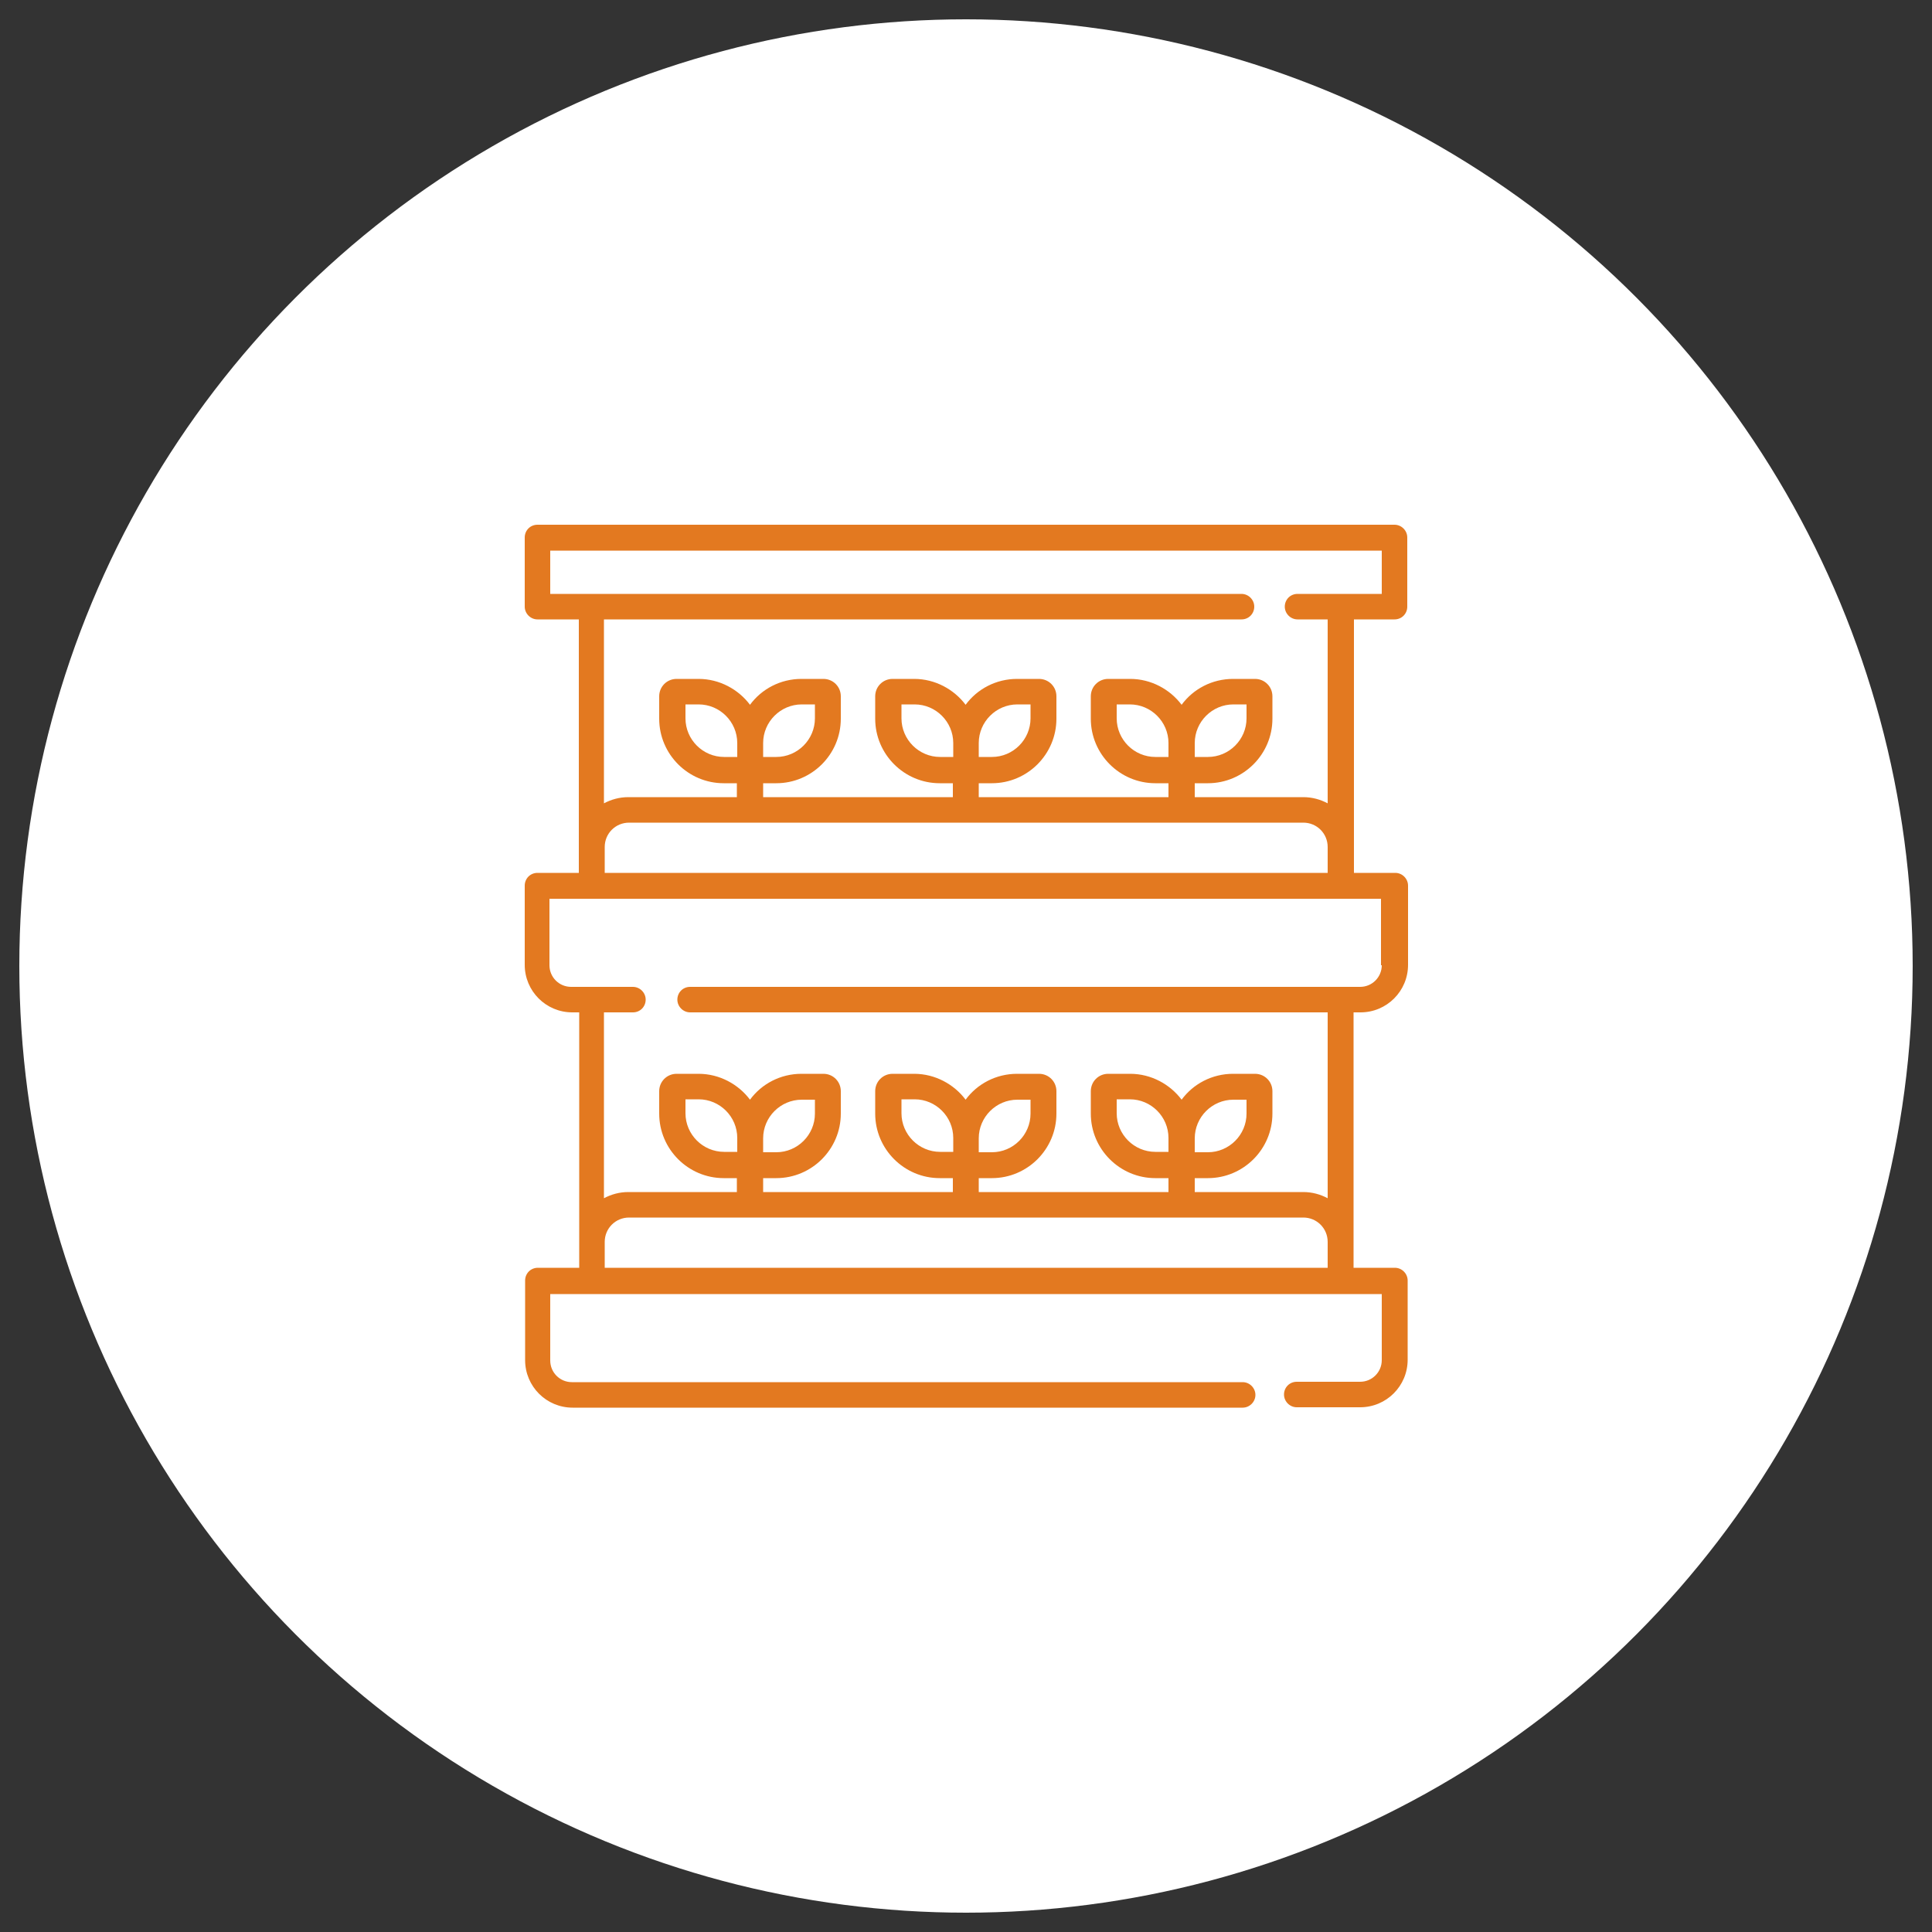
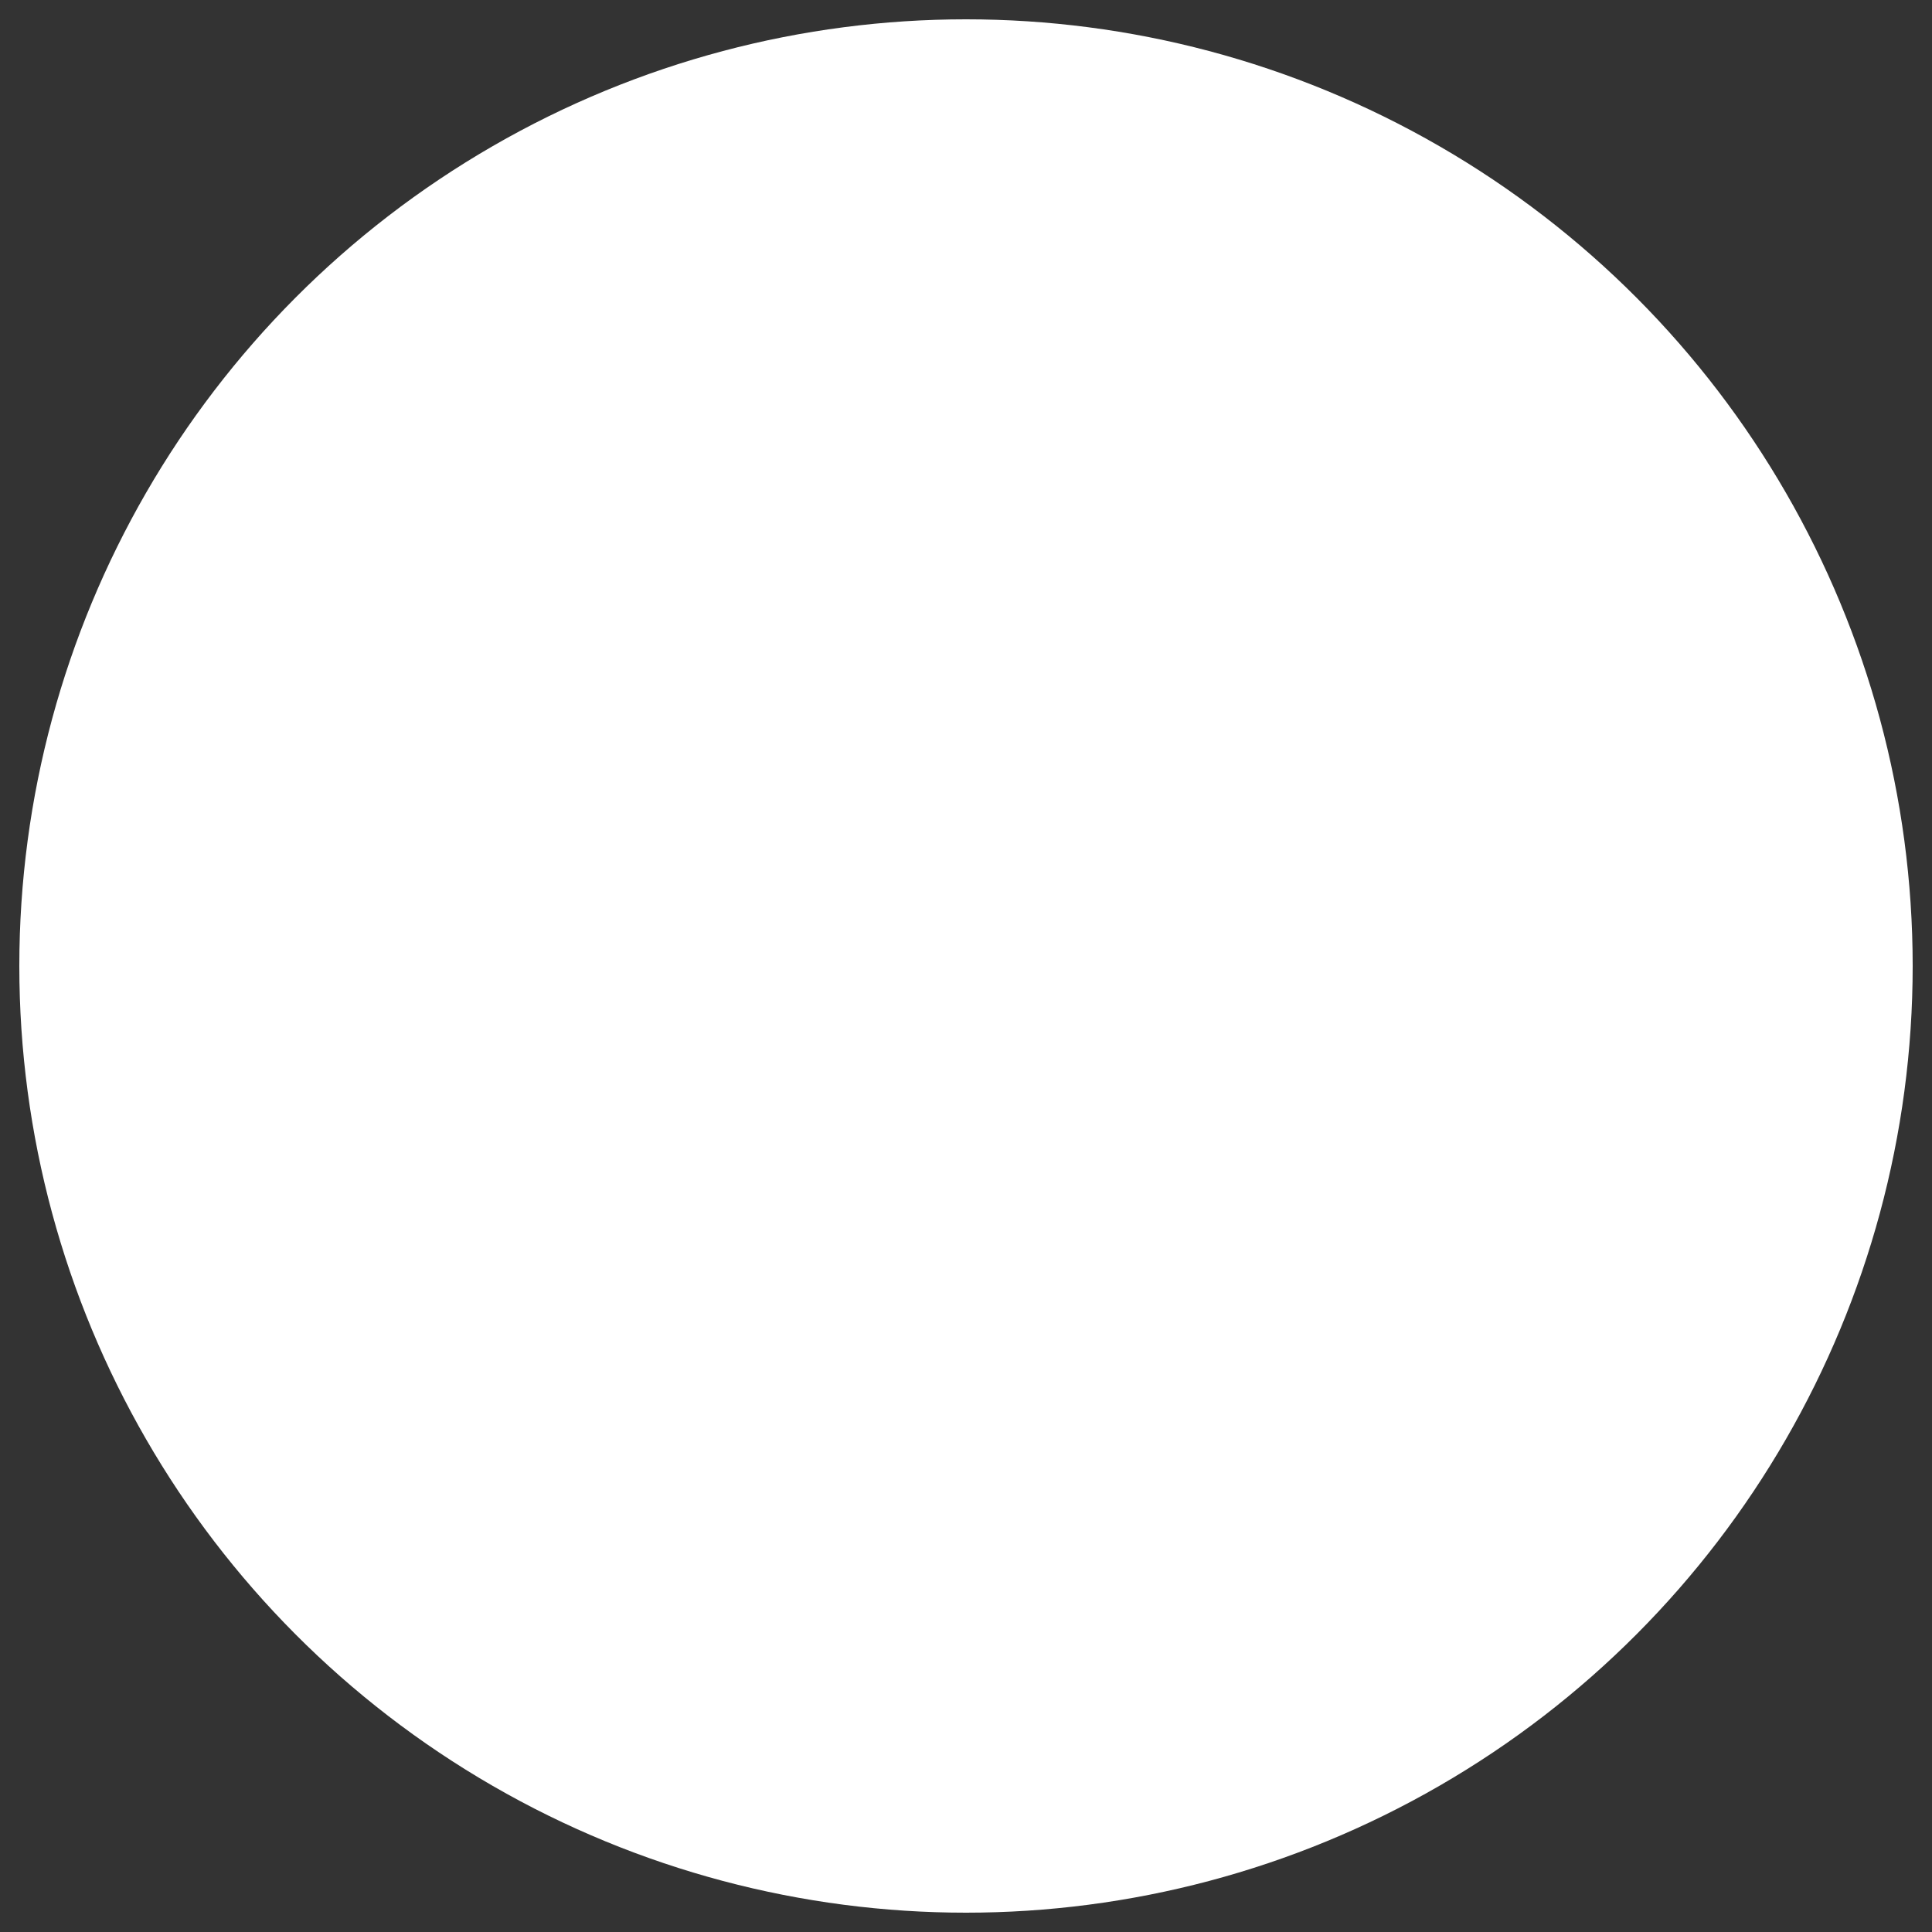
<svg xmlns="http://www.w3.org/2000/svg" version="1.1" id="Layer_1" x="0px" y="0px" viewBox="0 0 500 500" style="enable-background:new 0 0 500 500;" xml:space="preserve">
  <rect x="0" y="0" width="500" height="500" fill="#333333" stroke="none" />
  <style type="text/css"> .st0{fill:#FFFFFF;} .st1{fill:#E37920;} </style>
  <g>
    <g>
      <circle class="st0" cx="250" cy="250" r="245" />
    </g>
    <g>
-       <path class="st1" d="M350.2,160.3h10.7c1.9,0,3.3-1.5,3.3-3.3v-17.9c0-1.8-1.5-3.3-3.3-3.3H139.1c-1.9,0-3.3,1.5-3.3,3.3v17.9 c0,1.8,1.5,3.3,3.3,3.3h10.7v65.6h-10.7c-1.9,0-3.3,1.5-3.3,3.3v20.5c0,6.8,5.5,12.3,12.3,12.3h1.8v66.1h-10.7 c-1.9,0-3.3,1.5-3.3,3.3V352c0,6.8,5.5,12.3,12.3,12.3h173.4c1.8,0,3.3-1.5,3.3-3.3s-1.5-3.3-3.3-3.3H148c-3.1,0-5.6-2.5-5.6-5.6 v-17.2h215.2V352c0,3.1-2.5,5.6-5.6,5.6h-16.4c-1.9,0-3.3,1.5-3.3,3.3s1.5,3.3,3.3,3.3H352c6.8,0,12.3-5.5,12.3-12.3v-20.5 c0-1.8-1.5-3.3-3.3-3.3h-10.7v-66.1h1.8c6.8,0,12.3-5.5,12.3-12.3v-20.5c0-1.8-1.5-3.3-3.3-3.3h-10.7V160.3z M321.3,160.3 c1.9,0,3.3-1.5,3.3-3.3c0-1.8-1.5-3.3-3.3-3.3H142.4v-11.2h215.2v11.2h-21.8c-1.9,0-3.3,1.5-3.3,3.3c0,1.8,1.5,3.3,3.3,3.3h7.8 v47.6c-1.9-1-4-1.6-6.3-1.6h-28.1v-3.6h3.4c9.2,0,16.7-7.5,16.7-16.7v-5.8c0-2.5-2-4.5-4.5-4.5h-5.7c-5.4,0-10.3,2.6-13.3,6.7 c-3-4-7.9-6.7-13.3-6.7h-5.7c-2.5,0-4.5,2-4.5,4.5v5.8c0,9.2,7.5,16.7,16.7,16.7h3.4v3.6h-49.1v-3.6h3.4c9.2,0,16.7-7.5,16.7-16.7 v-5.8c0-2.5-2-4.5-4.5-4.5h-5.7c-5.4,0-10.3,2.6-13.3,6.7c-3-4-7.9-6.7-13.3-6.7H231c-2.5,0-4.5,2-4.5,4.5v5.8 c0,9.2,7.5,16.7,16.7,16.7h3.4v3.6h-49.1v-3.6h3.4c9.2,0,16.7-7.5,16.7-16.7v-5.8c0-2.5-2-4.5-4.5-4.5h-5.7 c-5.4,0-10.3,2.6-13.3,6.7c-3-4-7.9-6.7-13.3-6.7h-5.7c-2.5,0-4.5,2-4.5,4.5v5.8c0,9.2,7.5,16.7,16.7,16.7h3.4v3.6h-28.1 c-2.3,0-4.4,0.6-6.3,1.6v-47.6H321.3z M309.2,192.3c0-5.5,4.5-10,10-10h3.4v3.6c0,5.5-4.5,10-10,10h-3.4V192.3z M302.5,195.9H299 c-5.5,0-10-4.5-10-10v-3.6h3.4c5.5,0,10,4.5,10,10V195.9z M253.3,192.3c0-5.5,4.5-10,10-10h3.4v3.6c0,5.5-4.5,10-10,10h-3.4V192.3 z M246.7,195.9h-3.4c-5.5,0-10-4.5-10-10v-3.6h3.4c5.5,0,10,4.5,10,10V195.9z M197.5,192.3c0-5.5,4.5-10,10-10h3.4v3.6 c0,5.5-4.5,10-10,10h-3.4V192.3z M190.8,195.9h-3.4c-5.5,0-10-4.5-10-10v-3.6h3.4c5.5,0,10,4.5,10,10V195.9z M156.5,328.1v-6.7 c0-3.5,2.8-6.3,6.3-6.3h174.5c3.5,0,6.3,2.8,6.3,6.3v6.7H156.5z M197.5,294.6c0-5.5,4.5-10,10-10h3.4v3.6c0,5.5-4.5,10-10,10h-3.4 V294.6z M190.8,298.1h-3.4c-5.5,0-10-4.5-10-10v-3.6h3.4c5.5,0,10,4.5,10,10V298.1z M253.3,294.6c0-5.5,4.5-10,10-10h3.4v3.6 c0,5.5-4.5,10-10,10h-3.4V294.6z M246.7,298.1h-3.4c-5.5,0-10-4.5-10-10v-3.6h3.4c5.5,0,10,4.5,10,10V298.1z M309.2,294.6 c0-5.5,4.5-10,10-10h3.4v3.6c0,5.5-4.5,10-10,10h-3.4V294.6z M302.5,298.1H299c-5.5,0-10-4.5-10-10v-3.6h3.4c5.5,0,10,4.5,10,10 V298.1z M357.6,249.8c0,3.1-2.5,5.6-5.6,5.6H178.6c-1.9,0-3.3,1.5-3.3,3.3s1.5,3.3,3.3,3.3h165v48.1c-1.9-1-4-1.6-6.3-1.6h-28.1 v-3.6h3.4c9.2,0,16.7-7.5,16.7-16.7v-5.8c0-2.5-2-4.5-4.5-4.5h-5.7c-5.4,0-10.3,2.6-13.3,6.7c-3-4-7.9-6.7-13.3-6.7h-5.7 c-2.5,0-4.5,2-4.5,4.5v5.8c0,9.2,7.5,16.7,16.7,16.7h3.4v3.6h-49.1v-3.6h3.4c9.2,0,16.7-7.5,16.7-16.7v-5.8c0-2.5-2-4.5-4.5-4.5 h-5.7c-5.4,0-10.3,2.6-13.3,6.7c-3-4-7.9-6.7-13.3-6.7H231c-2.5,0-4.5,2-4.5,4.5v5.8c0,9.2,7.5,16.7,16.7,16.7h3.4v3.6h-49.1v-3.6 h3.4c9.2,0,16.7-7.5,16.7-16.7v-5.8c0-2.5-2-4.5-4.5-4.5h-5.7c-5.4,0-10.3,2.6-13.3,6.7c-3-4-7.9-6.7-13.3-6.7h-5.7 c-2.5,0-4.5,2-4.5,4.5v5.8c0,9.2,7.5,16.7,16.7,16.7h3.4v3.6h-28.1c-2.3,0-4.4,0.6-6.3,1.6v-48.1h7.5c1.9,0,3.3-1.5,3.3-3.3 s-1.5-3.3-3.3-3.3h-16c-3.1,0-5.6-2.5-5.6-5.6v-17.2h215.2V249.8z M156.5,225.9v-6.7c0-3.5,2.8-6.3,6.3-6.3h174.5 c3.5,0,6.3,2.8,6.3,6.3v6.7H156.5z" />
-     </g>
+       </g>
  </g>
</svg>